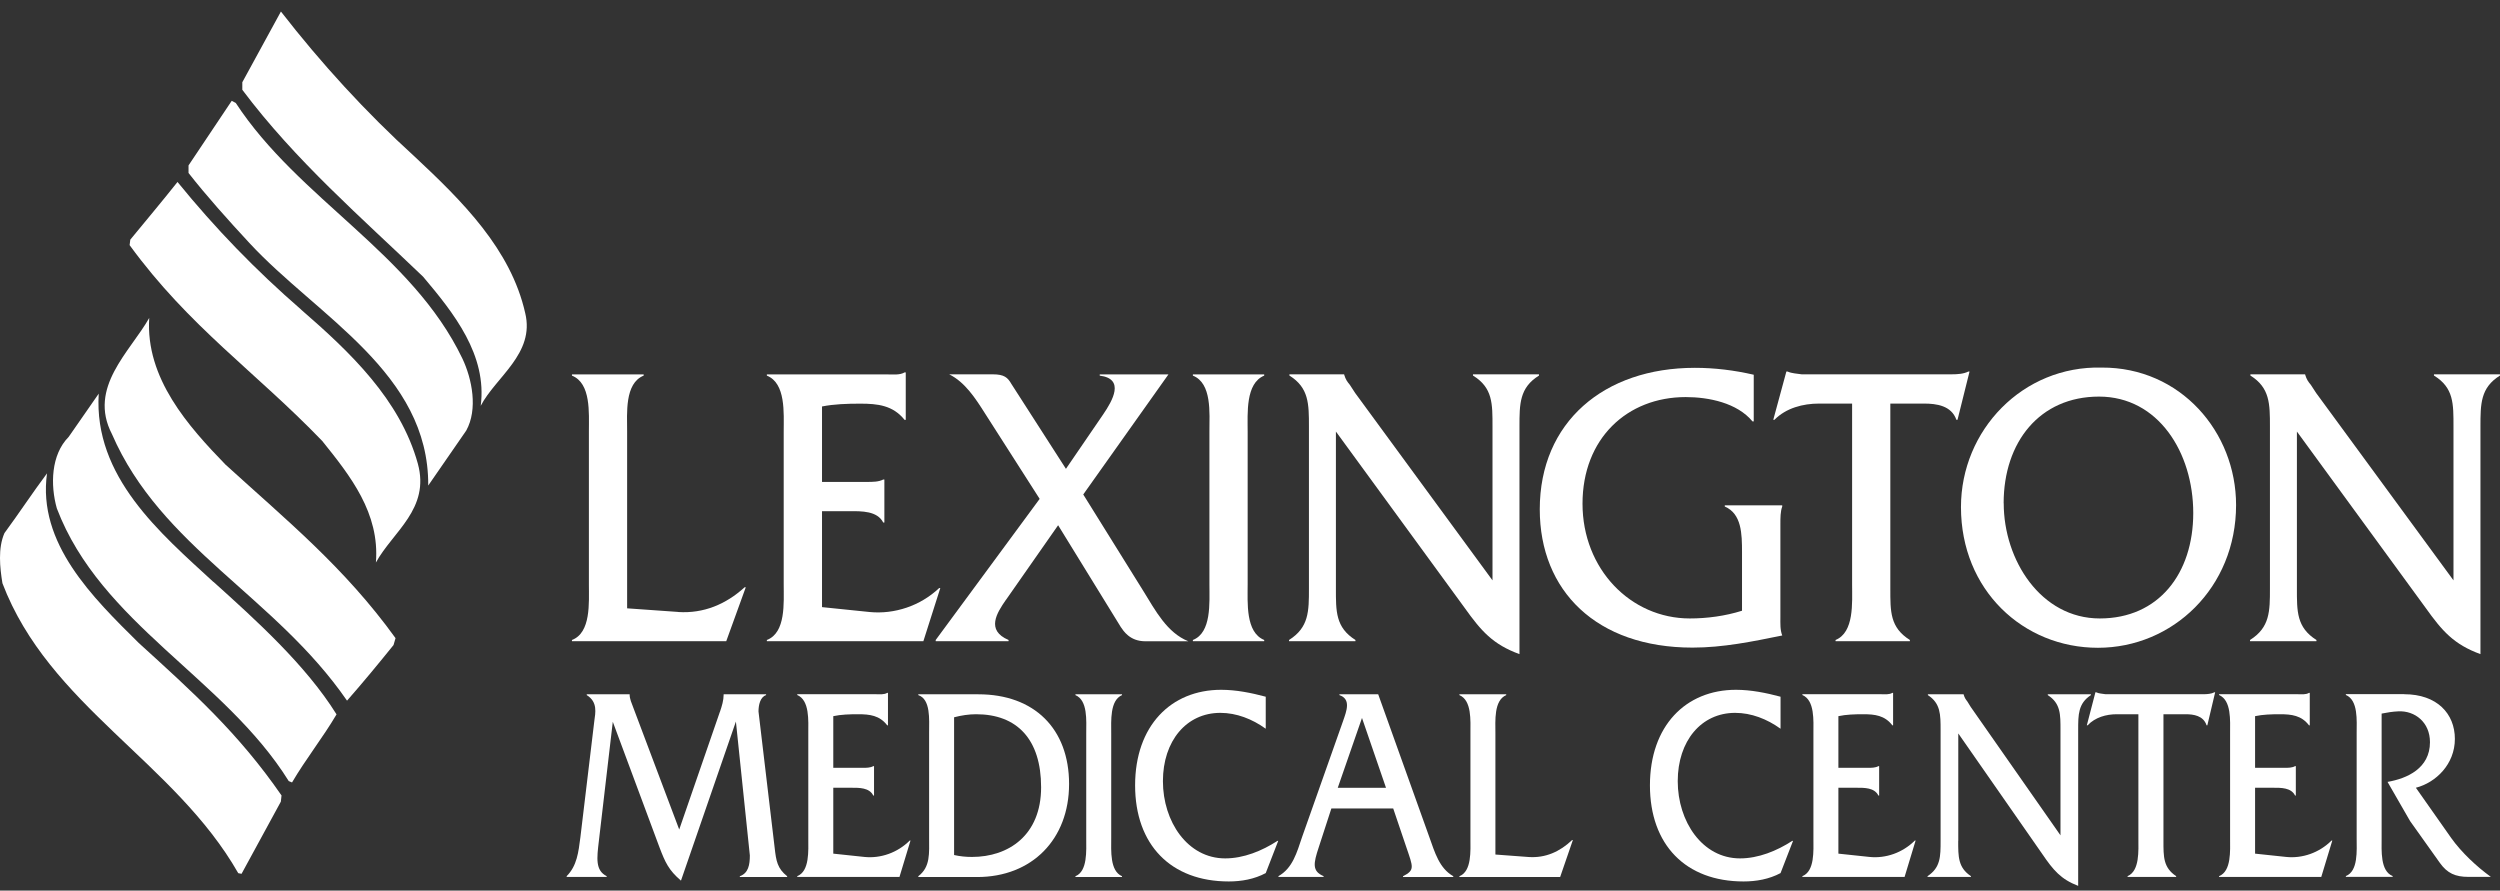
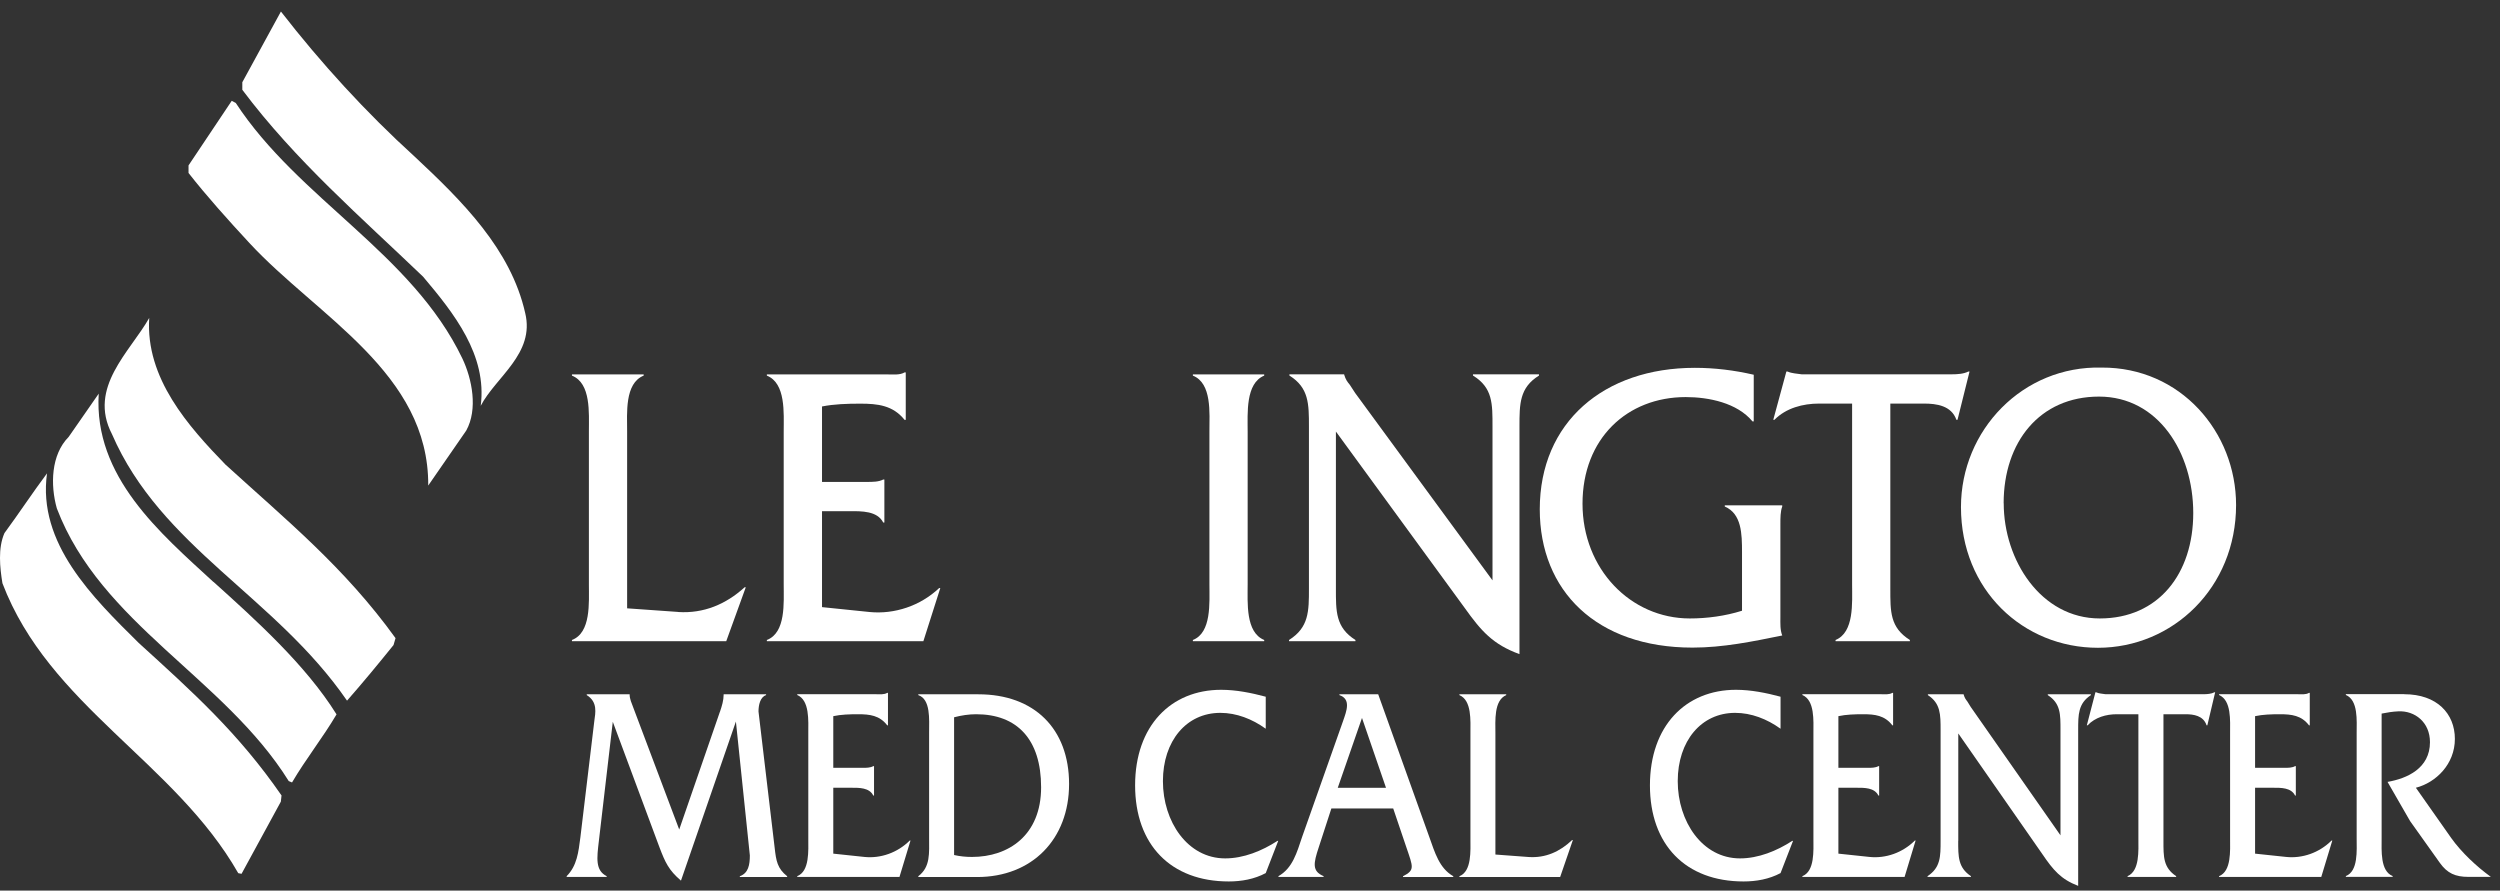
<svg xmlns="http://www.w3.org/2000/svg" width="160" height="57" viewBox="0 0 160 57" fill="none">
  <rect x="0" y="0" width="160" height="57" fill="#333333" stroke="none" />
  <path d="M26.53 10.016C29.589 12.875 32.693 15.95 33.614 20.039C34.242 22.636 31.727 24.127 30.766 25.973C31.188 22.718 29.045 20.039 27.079 17.709C23.137 13.929 18.905 10.278 15.508 5.747V5.264L17.979 0.738C20.538 4.035 23.431 7.203 26.53 10.016Z" fill="#ffffff" />
  <path d="M15.086 6.585C19.111 12.741 26.363 16.212 29.589 22.939C30.217 24.256 30.594 26.194 29.839 27.557L27.407 31.075C27.451 23.865 20.322 20.26 15.964 15.554C14.62 14.104 13.198 12.52 12.066 11.07V10.586L14.831 6.452L15.081 6.585H15.086Z" fill="#ffffff" />
-   <path d="M19.278 19.823C22.421 22.548 25.608 25.582 26.741 29.671C27.535 32.571 25.147 34.022 24.058 36.001C24.309 32.834 22.426 30.463 20.622 28.221C16.346 23.782 12.11 20.923 8.295 15.688L8.339 15.338C9.345 14.109 10.35 12.921 11.36 11.646C13.792 14.634 16.346 17.272 19.283 19.823H19.278Z" fill="#ffffff" />
  <path d="M14.458 29.758C18.317 33.276 22.048 36.31 25.314 40.841L25.186 41.283C24.265 42.425 23.215 43.7 22.21 44.842C17.601 38.156 10.306 35.035 7.163 27.778C5.613 24.791 8.335 22.502 9.551 20.347C9.3 24.215 12.066 27.295 14.454 29.758H14.458Z" fill="#ffffff" />
  <path d="M13.659 37.236C16.341 39.653 19.572 42.558 21.538 45.721C20.656 47.218 19.567 48.58 18.69 50.077L18.479 49.989C14.37 43.397 6.447 39.92 3.637 32.535C3.216 31.039 3.26 29.105 4.393 27.963L6.319 25.192C5.986 30.514 10.261 34.119 13.654 37.241L13.659 37.236Z" fill="#ffffff" />
  <path d="M3.01 30.288C2.382 34.772 5.942 38.244 8.879 41.149C12.36 44.317 15.253 46.909 18.018 50.91L17.974 51.306L15.459 55.924L15.248 55.883C11.183 48.76 3.132 45.155 0.156 37.328C-0.01 36.315 -0.138 35.086 0.284 34.119C1.25 32.803 2.088 31.527 3.01 30.293V30.288Z" fill="#ffffff" />
  <path d="M43.406 39.169C45.038 39.272 46.456 38.676 47.657 37.585H47.73L46.48 41.036H36.605V40.959C37.831 40.491 37.689 38.573 37.689 37.405V27.619C37.689 26.426 37.831 24.528 36.605 24.04V23.962H41.195V24.04C39.969 24.533 40.136 26.451 40.136 27.619V38.933L43.401 39.164L43.406 39.169Z" fill="#ffffff" />
  <path d="M52.609 38.856L55.658 39.169C57.242 39.324 58.899 38.779 60.105 37.637H60.179L59.096 41.036H49.079V40.959C50.304 40.491 50.157 38.573 50.157 37.405V27.619C50.157 26.426 50.299 24.528 49.079 24.04V23.962H56.767C57.173 23.962 57.585 24.014 57.894 23.834H57.968V26.873H57.894C57.149 25.937 56.163 25.834 55.06 25.834C54.222 25.834 53.379 25.86 52.609 26.014V30.843H55.467C55.85 30.843 56.237 30.843 56.526 30.689H56.6V33.44H56.526C56.144 32.69 55.134 32.715 54.389 32.715H52.609V38.866V38.856Z" fill="#ffffff" />
-   <path d="M64.381 38.388C63.802 39.221 63.082 40.337 64.548 40.959V41.036H59.885V40.959L66.538 31.928L63.052 26.477C62.429 25.49 61.753 24.451 60.748 23.957H63.533C64.278 23.957 64.494 24.163 64.734 24.58L68.22 30.005L70.598 26.529C71.201 25.644 72.015 24.245 70.382 24.04V23.962H74.78L69.328 31.646L73.172 37.822C73.942 39.066 74.687 40.496 76.055 41.041H73.29C72.304 41.041 71.897 40.368 71.731 40.131L67.72 33.615L64.381 38.393V38.388Z" fill="#ffffff" />
  <path d="M77.403 27.619C77.403 26.426 77.57 24.528 76.344 24.04V23.962H80.909V24.04C79.708 24.533 79.85 26.451 79.85 27.619V37.405C79.85 38.573 79.708 40.47 80.909 40.959V41.036H76.344V40.959C77.546 40.491 77.403 38.573 77.403 37.405V27.619Z" fill="#ffffff" />
  <path d="M85.498 37.663C85.498 39.118 85.474 40.157 86.748 40.959V41.036H82.498V40.959C83.772 40.157 83.772 39.118 83.772 37.663V27.305C83.772 25.85 83.772 24.816 82.522 24.035V23.957H86.028V23.983C86.126 24.297 86.219 24.425 86.391 24.631L86.729 25.15L95.52 37.143V27.305C95.52 25.85 95.544 24.816 94.27 24.035V23.957H98.496V24.035C97.246 24.811 97.246 25.85 97.246 27.305V41.864C95.54 41.242 94.794 40.383 93.74 38.907L85.498 27.619V37.663Z" fill="#ffffff" />
  <path d="M112.234 26.971H112.161C111.175 25.778 109.351 25.413 107.885 25.413C104.139 25.413 101.281 28.061 101.281 32.237C101.281 36.413 104.355 39.581 108.15 39.581C109.253 39.581 110.41 39.426 111.489 39.087V35.348C111.489 34.155 111.465 32.885 110.386 32.417V32.34H114.063V32.417C113.945 32.731 113.945 33.142 113.945 33.533V39.504C113.945 39.894 113.921 40.306 114.063 40.671C112.141 41.062 110.268 41.447 108.322 41.447C102.173 41.447 98.545 37.812 98.545 32.597C98.545 27.017 102.654 23.541 108.469 23.541C109.744 23.541 110.989 23.695 112.239 23.983V26.966L112.234 26.971Z" fill="#ffffff" />
  <path d="M120.981 37.663C120.981 39.144 120.957 40.157 122.232 40.959V41.036H117.476V40.959C118.677 40.465 118.535 38.573 118.535 37.405V25.829H116.421C115.387 25.829 114.308 26.112 113.563 26.868H113.489L114.328 23.777H114.401C114.691 23.906 115 23.906 115.313 23.957H124.874C125.281 23.957 125.669 23.932 125.977 23.777H126.051L125.281 26.868H125.208C124.894 25.958 123.933 25.829 123.143 25.829H120.981V37.663Z" fill="#ffffff" />
  <path d="M143.109 32.319C143.109 37.616 139.049 41.458 134.268 41.458C129.488 41.458 125.502 37.77 125.502 32.453C125.502 27.521 129.463 23.397 134.509 23.525C139.554 23.5 143.109 27.65 143.109 32.324V32.319ZM128.238 32.211C128.238 35.847 130.616 39.581 134.386 39.581C138.157 39.581 140.368 36.701 140.368 32.834C140.368 28.966 138.132 25.382 134.337 25.382C130.542 25.382 128.233 28.288 128.233 32.206L128.238 32.211Z" fill="#ffffff" />
-   <path d="M147.002 37.663C147.002 39.118 146.977 40.157 148.252 40.959V41.036H144.001V40.959C145.276 40.157 145.276 39.118 145.276 37.663V27.305C145.276 25.85 145.276 24.816 144.025 24.035V23.957H147.531V23.983C147.629 24.297 147.722 24.425 147.894 24.631L148.232 25.15L157.023 37.143V27.305C157.023 25.85 157.048 24.816 155.773 24.035V23.957H159.999V24.035C158.749 24.811 158.749 25.85 158.749 27.305V41.864C157.043 41.242 156.298 40.383 155.244 38.907L147.002 27.619V37.663Z" fill="#ffffff" />
  <path d="M46.078 45.551C46.205 45.176 46.313 44.821 46.313 44.451V44.435H49.03V44.487C48.652 44.61 48.544 45.124 48.544 45.536L49.579 54.263C49.672 55.096 49.75 55.58 50.378 56.078V56.13H47.348V56.078C47.897 55.883 47.99 55.348 47.99 54.746L47.098 46.179L43.582 56.361C42.798 55.688 42.577 55.204 42.2 54.212L39.219 46.194L38.326 53.836C38.199 54.921 38.091 55.703 38.826 56.073V56.125H36.267V56.073C36.924 55.415 37.022 54.546 37.145 53.584L38.037 46.138C38.101 45.639 38.272 44.929 37.552 44.487V44.435H40.297V44.451C40.297 44.734 40.425 45.001 40.518 45.253L43.47 53.09L46.073 45.556L46.078 45.551Z" fill="#ffffff" />
  <path d="M53.33 54.633L55.32 54.844C56.355 54.952 57.438 54.577 58.223 53.795H58.272L57.566 56.125H51.025V56.073C51.824 55.754 51.731 54.438 51.731 53.636V46.935C51.731 46.117 51.824 44.821 51.025 44.482V44.43H56.046C56.31 44.43 56.58 44.466 56.781 44.343H56.83V46.42H56.781C56.296 45.783 55.654 45.711 54.928 45.711C54.379 45.711 53.83 45.726 53.33 45.834V49.141H55.198C55.448 49.141 55.698 49.141 55.889 49.033H55.938V50.915H55.889C55.639 50.401 54.977 50.416 54.492 50.416H53.33V54.633Z" fill="#ffffff" />
  <path d="M59.463 46.868C59.463 46.05 59.571 44.754 58.772 44.487V44.435H62.616C66.195 44.435 68.421 46.642 68.421 50.175C68.421 53.708 66.053 56.13 62.537 56.13H58.772V56.078C59.556 55.477 59.463 54.623 59.463 53.574V46.868ZM61.062 54.721C61.439 54.808 61.817 54.844 62.209 54.844C64.548 54.844 66.631 53.456 66.631 50.385C66.631 47.315 65.092 45.711 62.474 45.711C62.003 45.711 61.532 45.783 61.062 45.906V54.721Z" fill="#ffffff" />
-   <path d="M69.519 46.94C69.519 46.122 69.627 44.826 68.828 44.487V44.435H71.809V44.487C71.025 44.826 71.118 46.138 71.118 46.94V53.641C71.118 54.443 71.025 55.739 71.809 56.078V56.13H68.828V56.078C69.612 55.76 69.519 54.443 69.519 53.641V46.94Z" fill="#ffffff" />
  <path d="M81.002 46.636C80.139 46.014 79.134 45.623 78.1 45.623C75.932 45.623 74.427 47.418 74.427 49.995C74.427 52.571 75.996 54.937 78.413 54.937C79.59 54.937 80.767 54.458 81.757 53.816H81.806L81.007 55.878C80.272 56.269 79.453 56.413 78.639 56.413C74.937 56.413 72.647 54.068 72.647 50.262C72.647 46.456 74.937 44.147 78.153 44.147C79.11 44.147 80.085 44.343 81.007 44.59V46.631L81.002 46.636Z" fill="#ffffff" />
  <path d="M85.209 51.738L84.395 54.242C84.067 55.24 83.954 55.754 84.709 56.073V56.125H81.821V56.073C82.733 55.559 82.998 54.561 83.341 53.548L85.959 46.138C86.18 45.5 86.479 44.749 85.724 44.487V44.435H88.205L91.47 53.553C91.833 54.566 92.112 55.564 93.01 56.078V56.13H89.793V56.078C90.563 55.688 90.436 55.492 90.014 54.248L89.166 51.743H85.214L85.209 51.738ZM87.17 45.942L85.616 50.421H88.705L87.165 45.942H87.17Z" fill="#ffffff" />
  <path d="M97.839 54.849C98.908 54.921 99.83 54.51 100.614 53.764H100.663L99.849 56.13H93.402V56.078C94.201 55.76 94.108 54.443 94.108 53.641V46.94C94.108 46.122 94.201 44.826 93.402 44.487V44.435H96.398V44.487C95.598 44.826 95.706 46.138 95.706 46.94V54.69L97.839 54.849Z" fill="#ffffff" />
  <path d="M113.95 46.636C113.087 46.014 112.082 45.623 111.048 45.623C108.881 45.623 107.375 47.418 107.375 49.995C107.375 52.571 108.944 54.937 111.362 54.937C112.538 54.937 113.715 54.458 114.705 53.816H114.754L113.955 55.878C113.22 56.269 112.401 56.413 111.587 56.413C107.885 56.413 105.596 54.068 105.596 50.262C105.596 46.456 107.885 44.147 111.102 44.147C112.058 44.147 113.033 44.343 113.955 44.59V46.631L113.95 46.636Z" fill="#ffffff" />
  <path d="M117.657 54.633L119.648 54.844C120.682 54.952 121.766 54.577 122.55 53.795H122.599L121.893 56.125H115.353V56.073C116.152 55.754 116.059 54.438 116.059 53.636V46.935C116.059 46.117 116.152 44.821 115.353 44.482V44.43H120.373C120.638 44.43 120.908 44.466 121.109 44.343H121.158V46.42H121.109C120.623 45.783 119.981 45.711 119.255 45.711C118.706 45.711 118.157 45.726 117.657 45.834V49.141H119.525C119.775 49.141 120.025 49.141 120.216 49.033H120.265V50.915H120.216C119.966 50.401 119.304 50.416 118.819 50.416H117.657V54.633Z" fill="#ffffff" />
  <path d="M125.325 53.816C125.325 54.813 125.311 55.523 126.139 56.073V56.125H123.364V56.073C124.198 55.523 124.198 54.813 124.198 53.816V46.724C124.198 45.726 124.198 45.017 123.384 44.487V44.435H125.673V44.451C125.737 44.667 125.801 44.754 125.909 44.893L126.129 45.248L131.871 53.461V46.724C131.871 45.726 131.886 45.017 131.057 44.487V44.435H133.817V44.487C133.003 45.022 133.003 45.731 133.003 46.724V56.696C131.89 56.269 131.405 55.682 130.714 54.669L125.33 46.94V53.816H125.325Z" fill="#ffffff" />
  <path d="M138.461 53.816C138.461 54.829 138.446 55.523 139.274 56.073V56.125H136.166V56.073C136.95 55.734 136.857 54.438 136.857 53.636V45.711H135.475C134.798 45.711 134.092 45.906 133.607 46.42H133.557L134.107 44.307H134.156C134.342 44.394 134.548 44.394 134.754 44.43H141C141.265 44.43 141.52 44.41 141.721 44.307H141.77L141.27 46.42H141.221C141.015 45.798 140.387 45.711 139.873 45.711H138.461V53.816Z" fill="#ffffff" />
  <path d="M144.325 54.633L146.315 54.844C147.35 54.952 148.433 54.577 149.218 53.795H149.267L148.561 56.125H142.02V56.073C142.819 55.754 142.726 54.438 142.726 53.636V46.935C142.726 46.117 142.819 44.821 142.02 44.482V44.43H147.041C147.306 44.43 147.575 44.466 147.776 44.343H147.825V46.42H147.776C147.291 45.783 146.649 45.711 145.923 45.711C145.374 45.711 144.825 45.726 144.325 45.834V49.141H146.193C146.443 49.141 146.693 49.141 146.884 49.033H146.933V50.915H146.884C146.634 50.401 145.972 50.416 145.487 50.416H144.325V54.633Z" fill="#ffffff" />
  <path d="M153.866 44.43C155.969 44.43 157.112 45.675 157.112 47.29C157.112 48.904 155.905 50.082 154.616 50.416L156.876 53.63C157.533 54.556 158.524 55.477 159.416 56.12H157.974C157.141 56.12 156.626 55.888 156.155 55.23L154.243 52.545L152.802 50.041C154.057 49.825 155.518 49.172 155.518 47.5C155.518 46.22 154.547 45.474 153.493 45.526C153.13 45.541 152.787 45.598 152.424 45.67V53.63C152.424 54.448 152.331 55.744 153.13 56.068V56.12H150.135V56.068C150.934 55.749 150.826 54.433 150.826 53.63V46.93C150.826 46.112 150.934 44.816 150.135 44.477V44.425H153.871L153.866 44.43Z" fill="#ffffff" />
</svg>